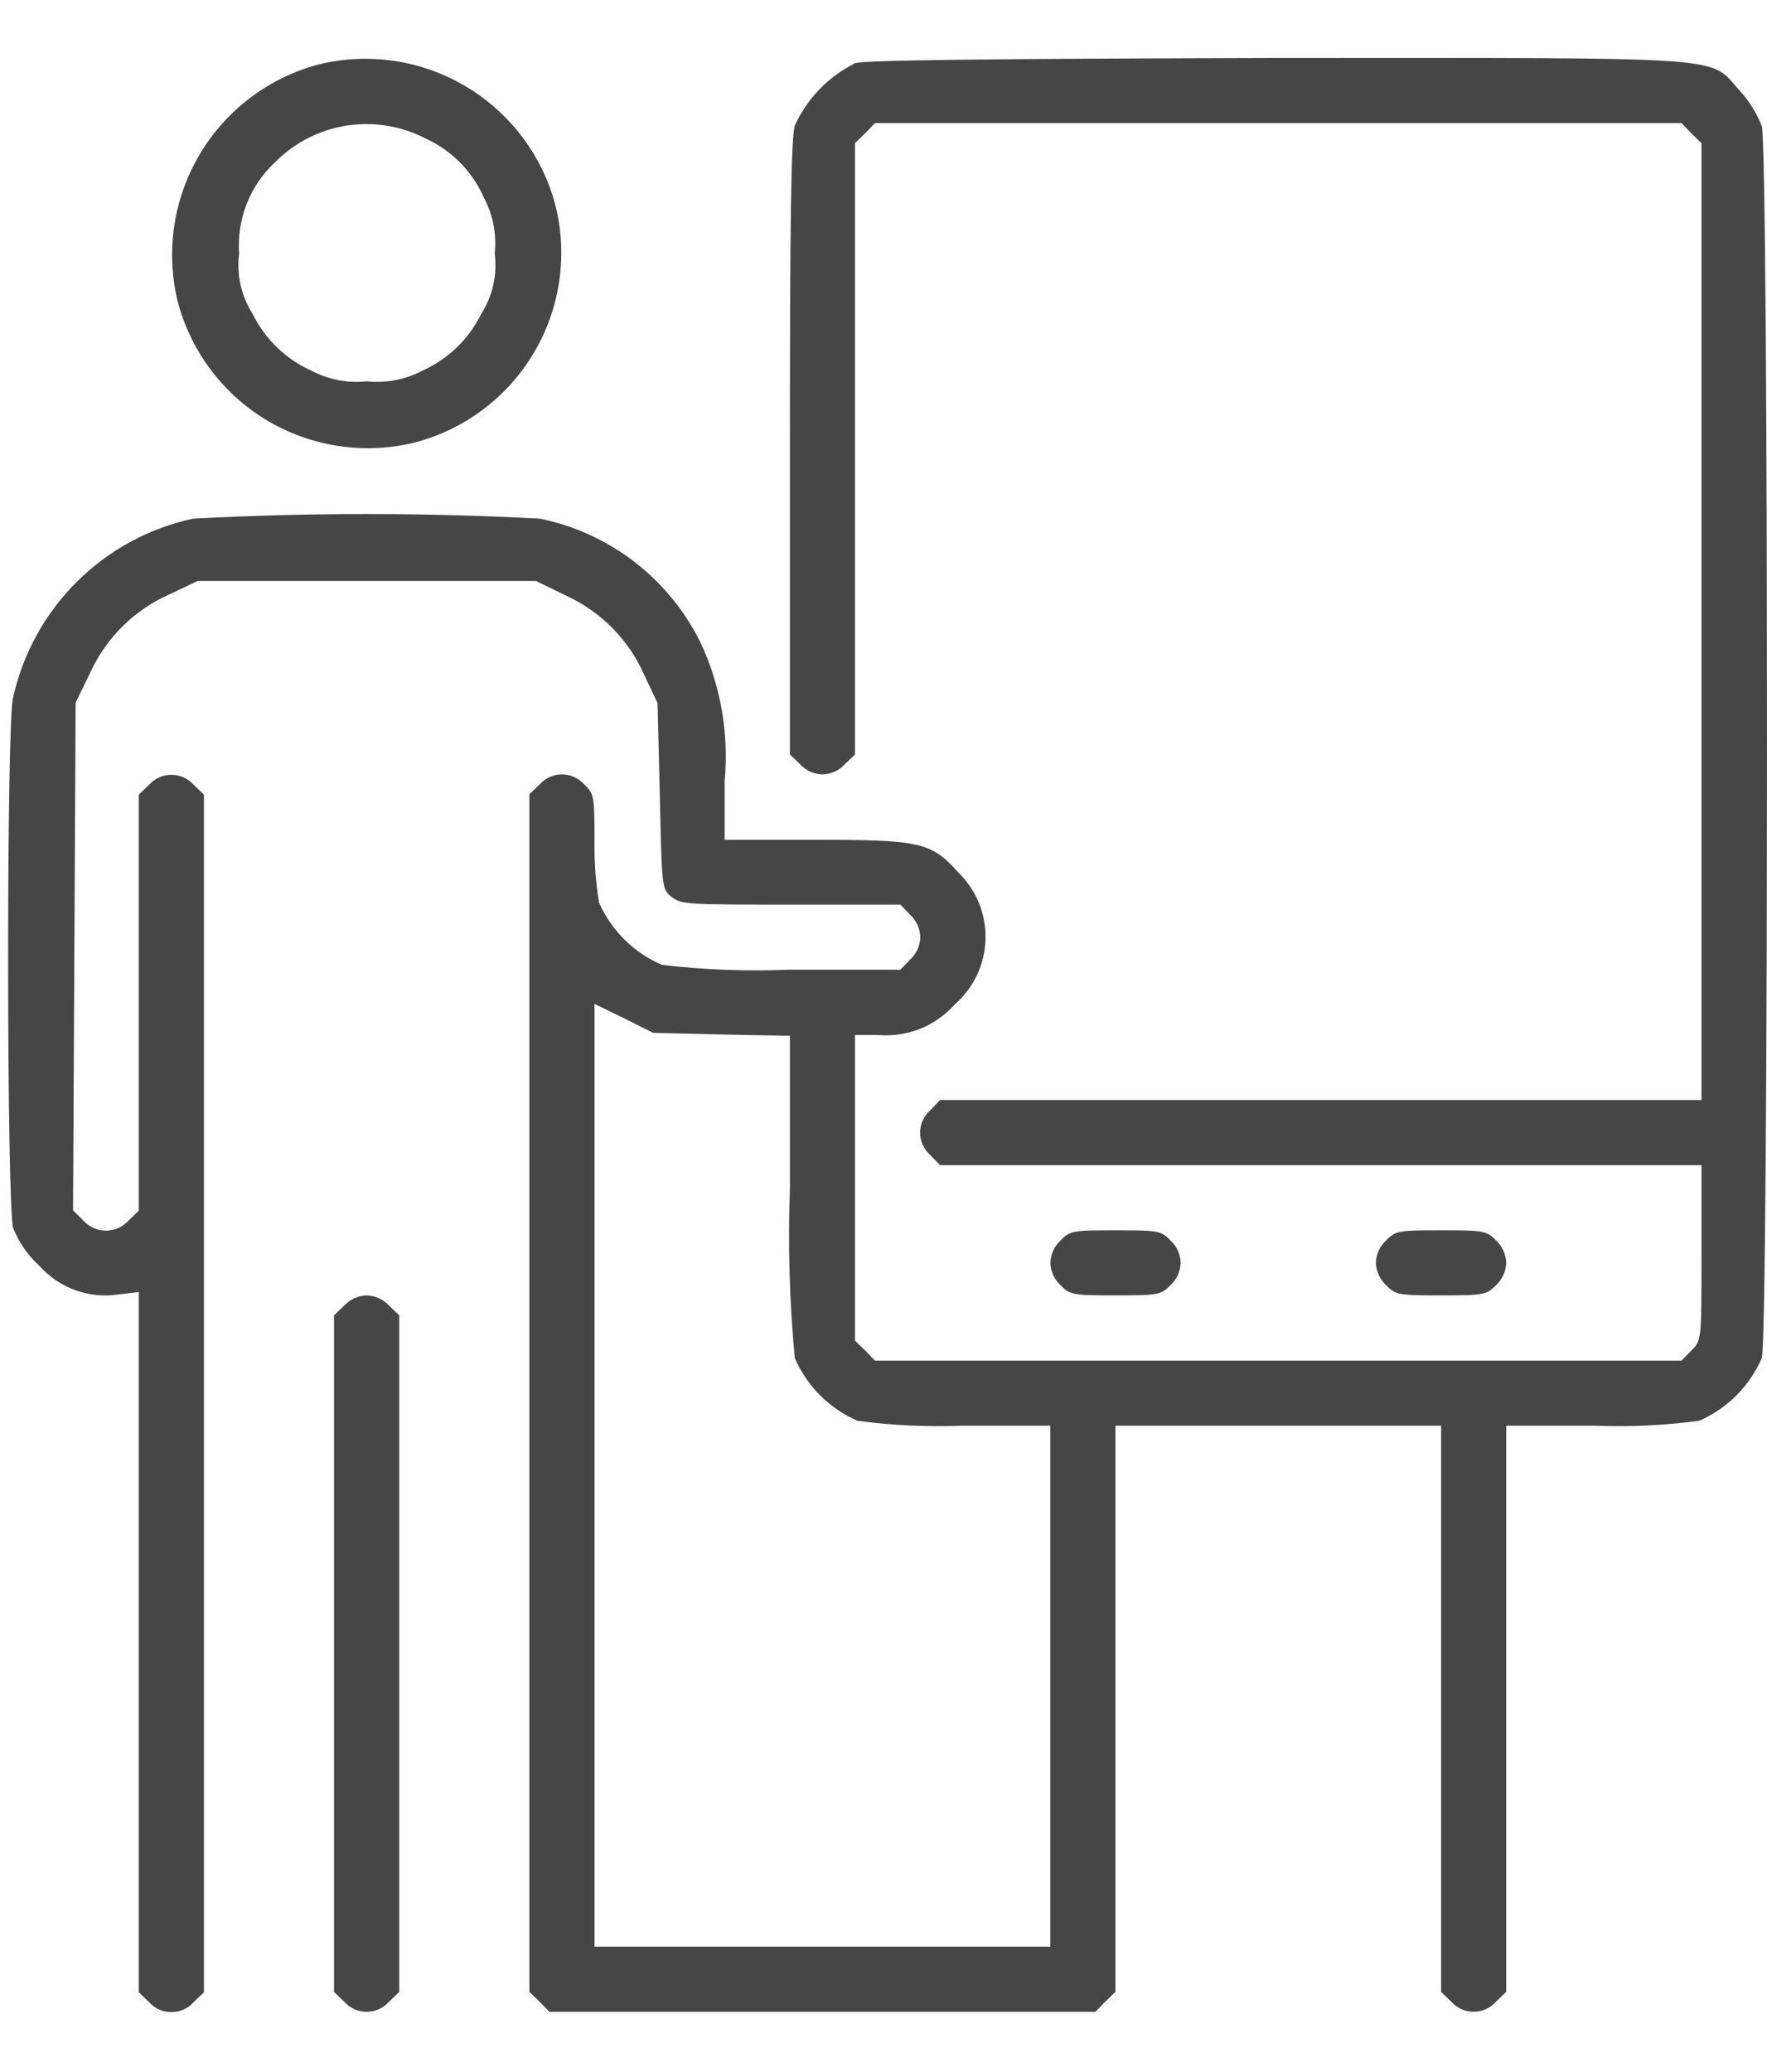
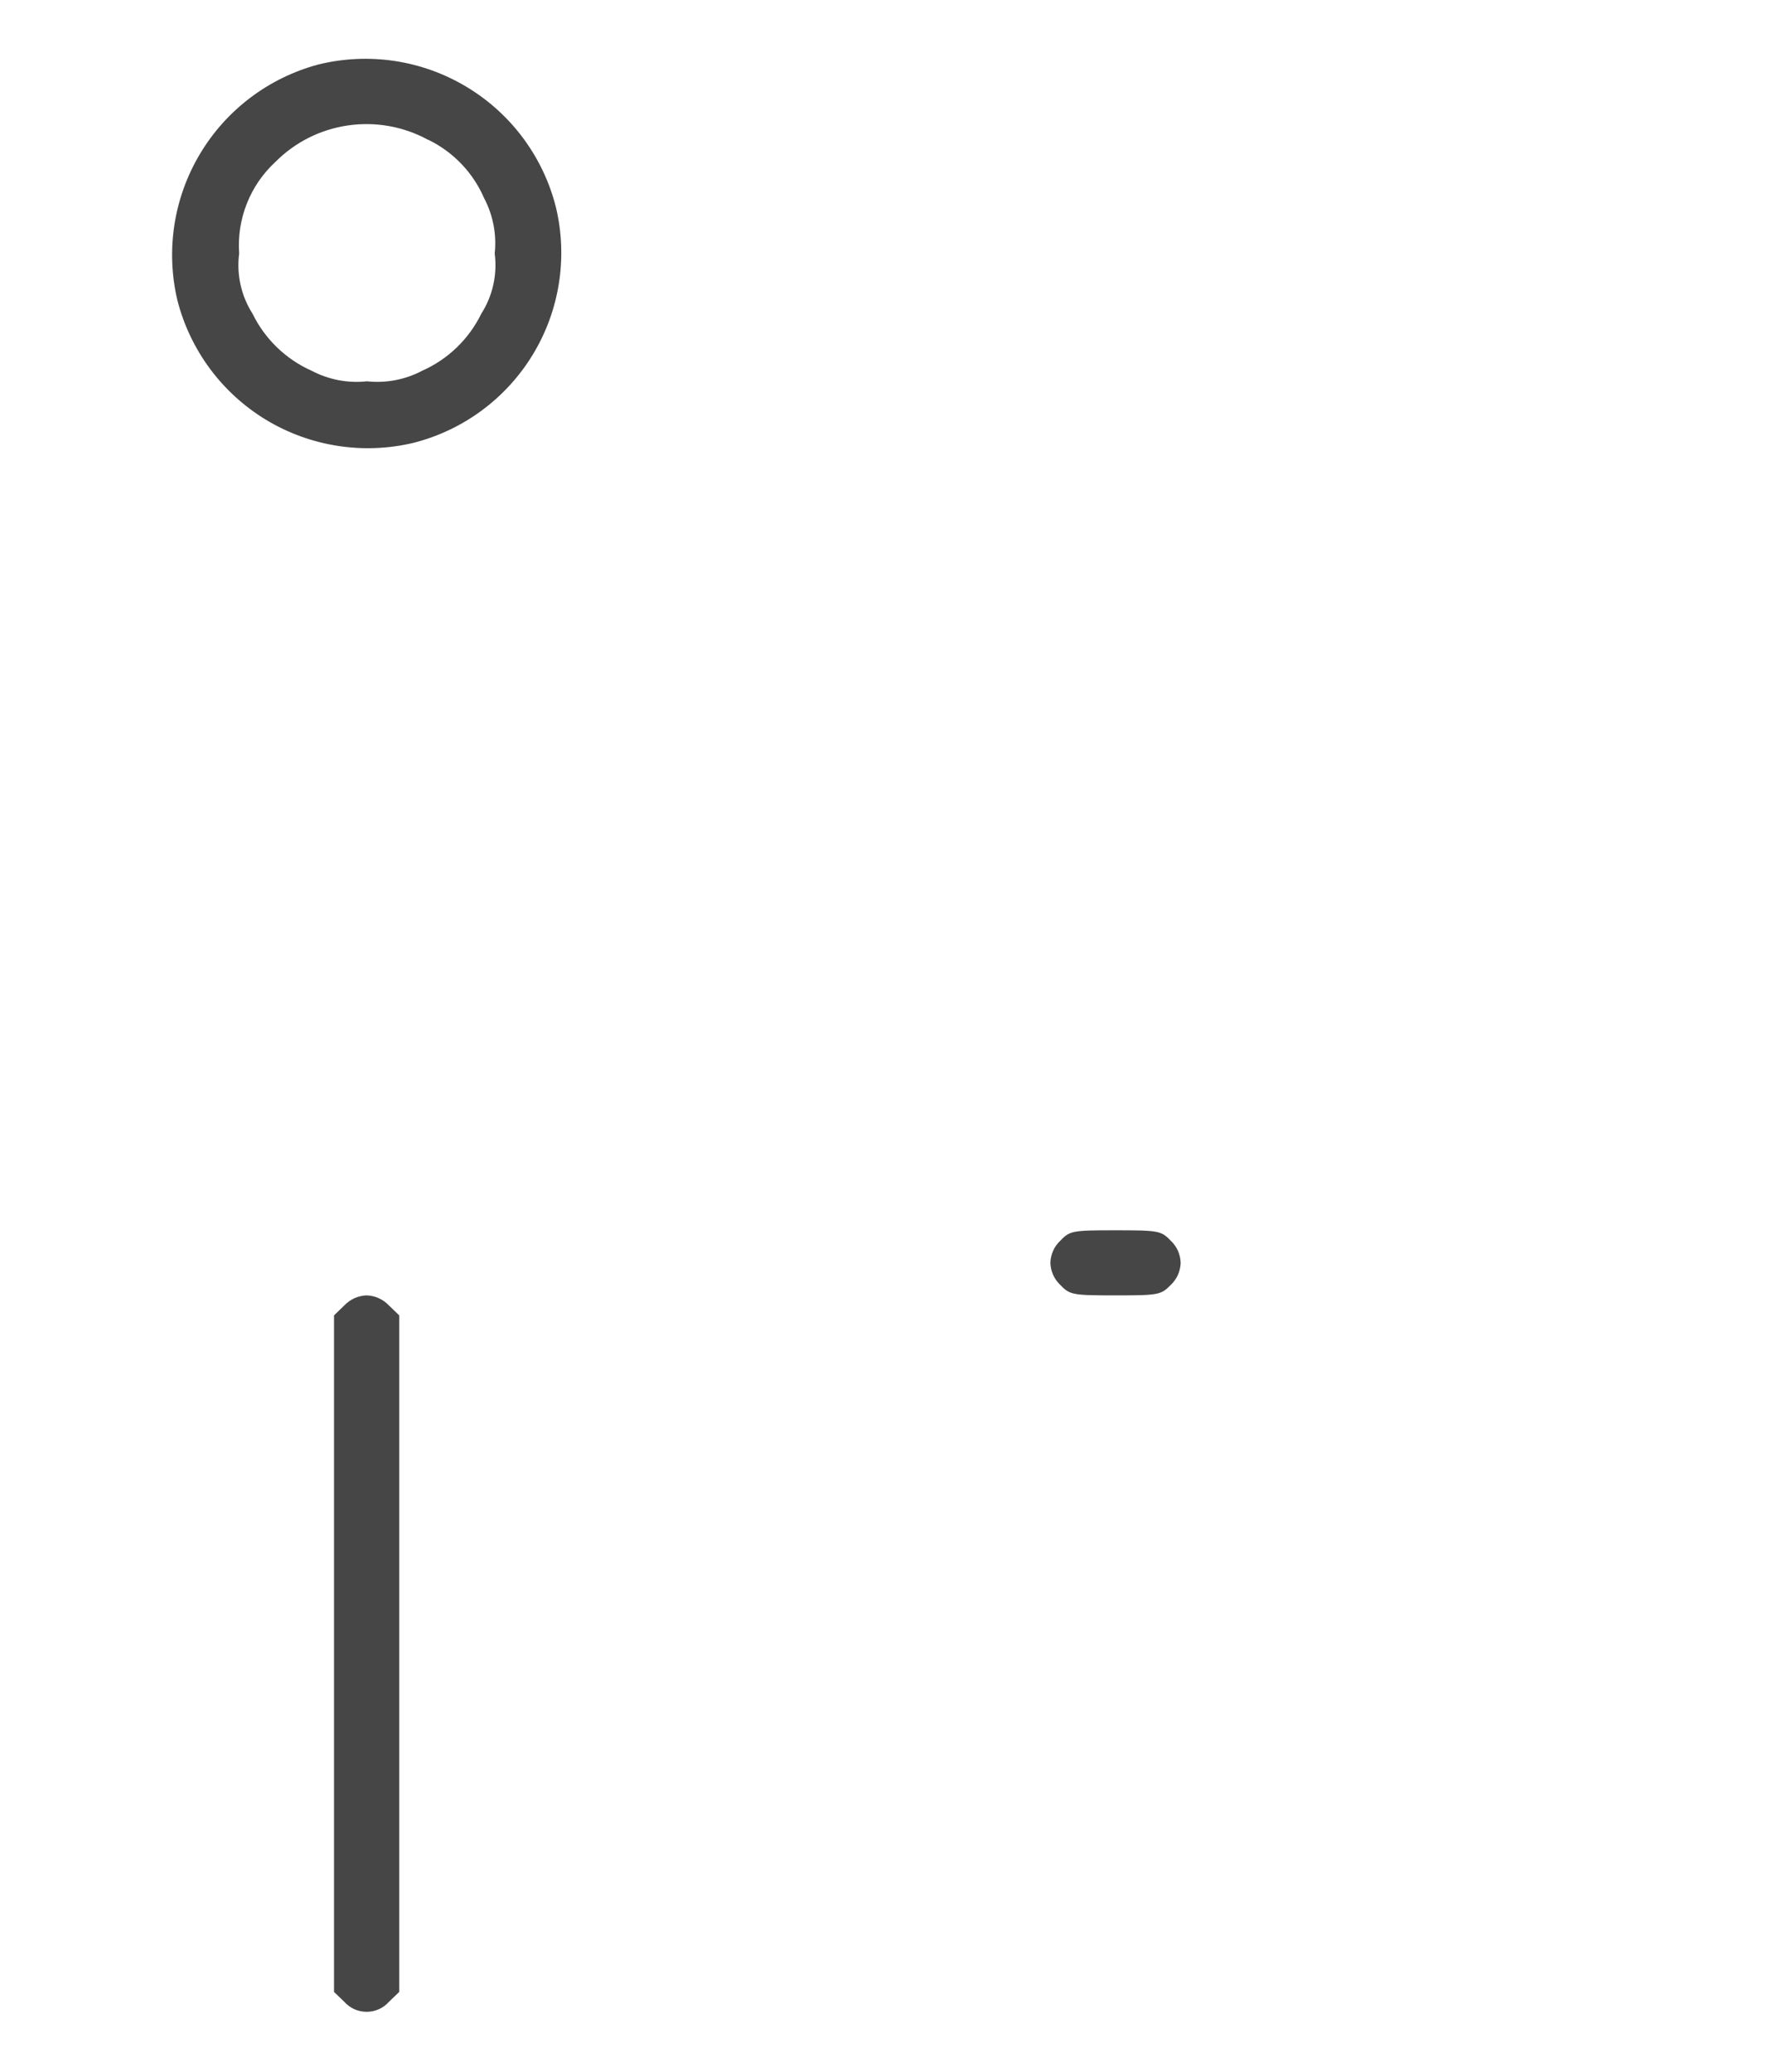
<svg xmlns="http://www.w3.org/2000/svg" width="29" height="34" viewBox="0 0 29 34" fill="none">
  <path d="M5.222 1.059C4.41 1.277 3.714 1.802 3.283 2.524C2.851 3.246 2.718 4.107 2.911 4.926C3.12 5.746 3.644 6.452 4.368 6.89C5.093 7.327 5.961 7.463 6.785 7.267C7.604 7.059 8.308 6.538 8.746 5.816C9.184 5.093 9.32 4.228 9.125 3.406C8.918 2.578 8.39 1.865 7.658 1.426C6.927 0.986 6.051 0.854 5.222 1.059ZM7.03 2.294C7.44 2.494 7.764 2.833 7.945 3.251C8.092 3.53 8.153 3.847 8.119 4.16C8.164 4.505 8.086 4.855 7.899 5.148C7.696 5.564 7.353 5.895 6.93 6.083C6.652 6.23 6.335 6.291 6.022 6.257C5.708 6.291 5.392 6.23 5.113 6.083C4.691 5.895 4.348 5.564 4.145 5.148C3.958 4.855 3.88 4.505 3.925 4.16C3.905 3.881 3.948 3.601 4.051 3.341C4.154 3.08 4.314 2.847 4.52 2.657C4.842 2.333 5.26 2.123 5.712 2.058C6.164 1.993 6.624 2.075 7.025 2.294H7.03Z" fill="#474647" />
-   <path d="M14.032 1.038C13.595 1.256 13.246 1.617 13.044 2.061C12.983 2.268 12.964 3.611 12.964 7.358V12.38L13.131 12.541C13.178 12.592 13.235 12.633 13.297 12.662C13.361 12.69 13.429 12.706 13.498 12.708C13.567 12.706 13.635 12.69 13.698 12.662C13.761 12.633 13.818 12.592 13.865 12.541L14.032 12.38V2.348L14.199 2.187L14.36 2.02H27.598L27.758 2.187L27.925 2.348V18.051H15.428L15.267 18.218C15.215 18.264 15.173 18.321 15.145 18.384C15.116 18.447 15.101 18.516 15.101 18.585C15.101 18.655 15.116 18.724 15.145 18.787C15.173 18.851 15.215 18.907 15.267 18.953L15.428 19.12H27.925V20.556C27.925 21.999 27.925 21.999 27.758 22.16L27.598 22.327H14.36L14.199 22.16L14.032 21.999V16.983H14.406C14.641 17.004 14.878 16.97 15.097 16.883C15.317 16.796 15.513 16.658 15.669 16.482C15.823 16.348 15.948 16.183 16.035 15.998C16.122 15.813 16.169 15.613 16.174 15.408C16.179 15.204 16.142 15.001 16.064 14.812C15.986 14.623 15.87 14.453 15.723 14.311C15.282 13.817 15.095 13.78 13.351 13.78H11.893V12.822C11.966 12.036 11.828 11.245 11.491 10.531C11.235 10.017 10.865 9.567 10.409 9.217C9.953 8.866 9.423 8.625 8.859 8.51C6.964 8.41 5.064 8.41 3.169 8.51C2.443 8.667 1.778 9.029 1.254 9.554C0.729 10.078 0.367 10.743 0.21 11.469C0.104 12.056 0.11 19.791 0.216 20.152C0.31 20.386 0.456 20.597 0.642 20.767C0.802 20.948 1.005 21.087 1.233 21.17C1.46 21.253 1.705 21.277 1.944 21.241L2.278 21.201V32.691L2.445 32.852C2.491 32.904 2.548 32.946 2.611 32.974C2.675 33.003 2.743 33.017 2.813 33.017C2.882 33.017 2.951 33.003 3.014 32.974C3.078 32.946 3.134 32.904 3.18 32.852L3.347 32.691V13.04L3.18 12.879C3.134 12.827 3.078 12.786 3.014 12.757C2.951 12.728 2.882 12.714 2.813 12.714C2.743 12.714 2.675 12.728 2.611 12.757C2.548 12.786 2.491 12.827 2.445 12.879L2.278 13.04V19.866L2.111 20.027C2.064 20.079 2.007 20.121 1.943 20.15C1.879 20.179 1.809 20.194 1.739 20.194C1.668 20.194 1.599 20.179 1.535 20.15C1.47 20.121 1.413 20.079 1.366 20.027L1.199 19.86L1.22 15.699L1.241 11.53L1.488 11.023C1.753 10.451 2.219 9.997 2.797 9.746L3.245 9.533H8.796L9.303 9.78C9.875 10.045 10.329 10.511 10.58 11.09L10.792 11.538L10.829 13.061C10.862 14.571 10.862 14.591 11.022 14.718C11.183 14.844 11.303 14.844 12.98 14.844H14.777L14.937 15.011C14.988 15.058 15.029 15.115 15.058 15.178C15.086 15.241 15.102 15.309 15.104 15.379C15.102 15.448 15.086 15.516 15.058 15.579C15.029 15.642 14.988 15.698 14.937 15.745L14.777 15.912H12.956C12.258 15.941 11.559 15.914 10.866 15.833C10.404 15.635 10.034 15.27 9.831 14.81C9.776 14.473 9.751 14.13 9.757 13.788C9.757 13.073 9.751 13.026 9.59 12.873C9.544 12.821 9.488 12.779 9.424 12.751C9.361 12.722 9.292 12.707 9.223 12.707C9.153 12.707 9.084 12.722 9.021 12.751C8.958 12.779 8.901 12.821 8.855 12.873L8.688 13.034V32.685L8.855 32.845L9.016 33.012H17.979L18.14 32.845L18.307 32.685V23.394H23.651V32.685L23.817 32.845C23.864 32.897 23.92 32.939 23.983 32.968C24.047 32.996 24.116 33.011 24.185 33.011C24.255 33.011 24.323 32.996 24.387 32.968C24.45 32.939 24.507 32.897 24.553 32.845L24.72 32.685V23.394H26.162C26.738 23.417 27.315 23.39 27.886 23.314C28.347 23.114 28.714 22.746 28.915 22.285C29.028 21.892 29.028 2.461 28.915 2.071C28.831 1.854 28.706 1.654 28.548 1.483C28.034 0.915 28.534 0.951 20.954 0.951C16.283 0.965 14.193 0.984 14.032 1.038ZM11.841 16.975L12.964 16.996V19.5C12.93 20.429 12.957 21.36 13.044 22.285C13.244 22.746 13.612 23.114 14.072 23.314C14.643 23.39 15.22 23.417 15.796 23.394H17.238V31.943H9.757V16.473L10.238 16.707L10.719 16.948L11.841 16.975Z" fill="#474647" />
  <path d="M17.406 20.355C17.355 20.401 17.314 20.458 17.285 20.521C17.257 20.584 17.241 20.652 17.239 20.722C17.241 20.791 17.257 20.859 17.285 20.922C17.314 20.985 17.355 21.042 17.406 21.089C17.559 21.249 17.613 21.256 18.308 21.256C19.003 21.256 19.053 21.249 19.21 21.089C19.261 21.042 19.302 20.985 19.331 20.922C19.359 20.859 19.375 20.791 19.377 20.722C19.375 20.652 19.359 20.584 19.331 20.521C19.302 20.458 19.261 20.401 19.21 20.355C19.057 20.194 19.003 20.188 18.308 20.188C17.613 20.188 17.558 20.194 17.406 20.355Z" fill="#474647" />
-   <path d="M22.749 20.355C22.698 20.401 22.657 20.458 22.628 20.521C22.599 20.584 22.584 20.652 22.581 20.722C22.584 20.791 22.599 20.859 22.628 20.922C22.657 20.985 22.698 21.042 22.749 21.089C22.902 21.249 22.956 21.256 23.651 21.256C24.346 21.256 24.395 21.249 24.553 21.089C24.604 21.042 24.645 20.985 24.673 20.922C24.702 20.859 24.718 20.791 24.72 20.722C24.718 20.652 24.702 20.584 24.673 20.521C24.645 20.458 24.604 20.401 24.553 20.355C24.4 20.194 24.346 20.188 23.651 20.188C22.956 20.188 22.901 20.194 22.749 20.355Z" fill="#474647" />
  <path d="M5.649 21.423L5.482 21.584V32.686L5.649 32.846C5.695 32.898 5.752 32.94 5.815 32.969C5.879 32.997 5.948 33.012 6.017 33.012C6.087 33.012 6.155 32.997 6.219 32.969C6.282 32.94 6.339 32.898 6.385 32.846L6.552 32.686V21.584L6.385 21.423C6.337 21.372 6.28 21.331 6.216 21.302C6.153 21.273 6.084 21.258 6.014 21.256C5.946 21.259 5.878 21.275 5.815 21.303C5.753 21.332 5.696 21.373 5.649 21.423Z" fill="#474647" />
</svg>